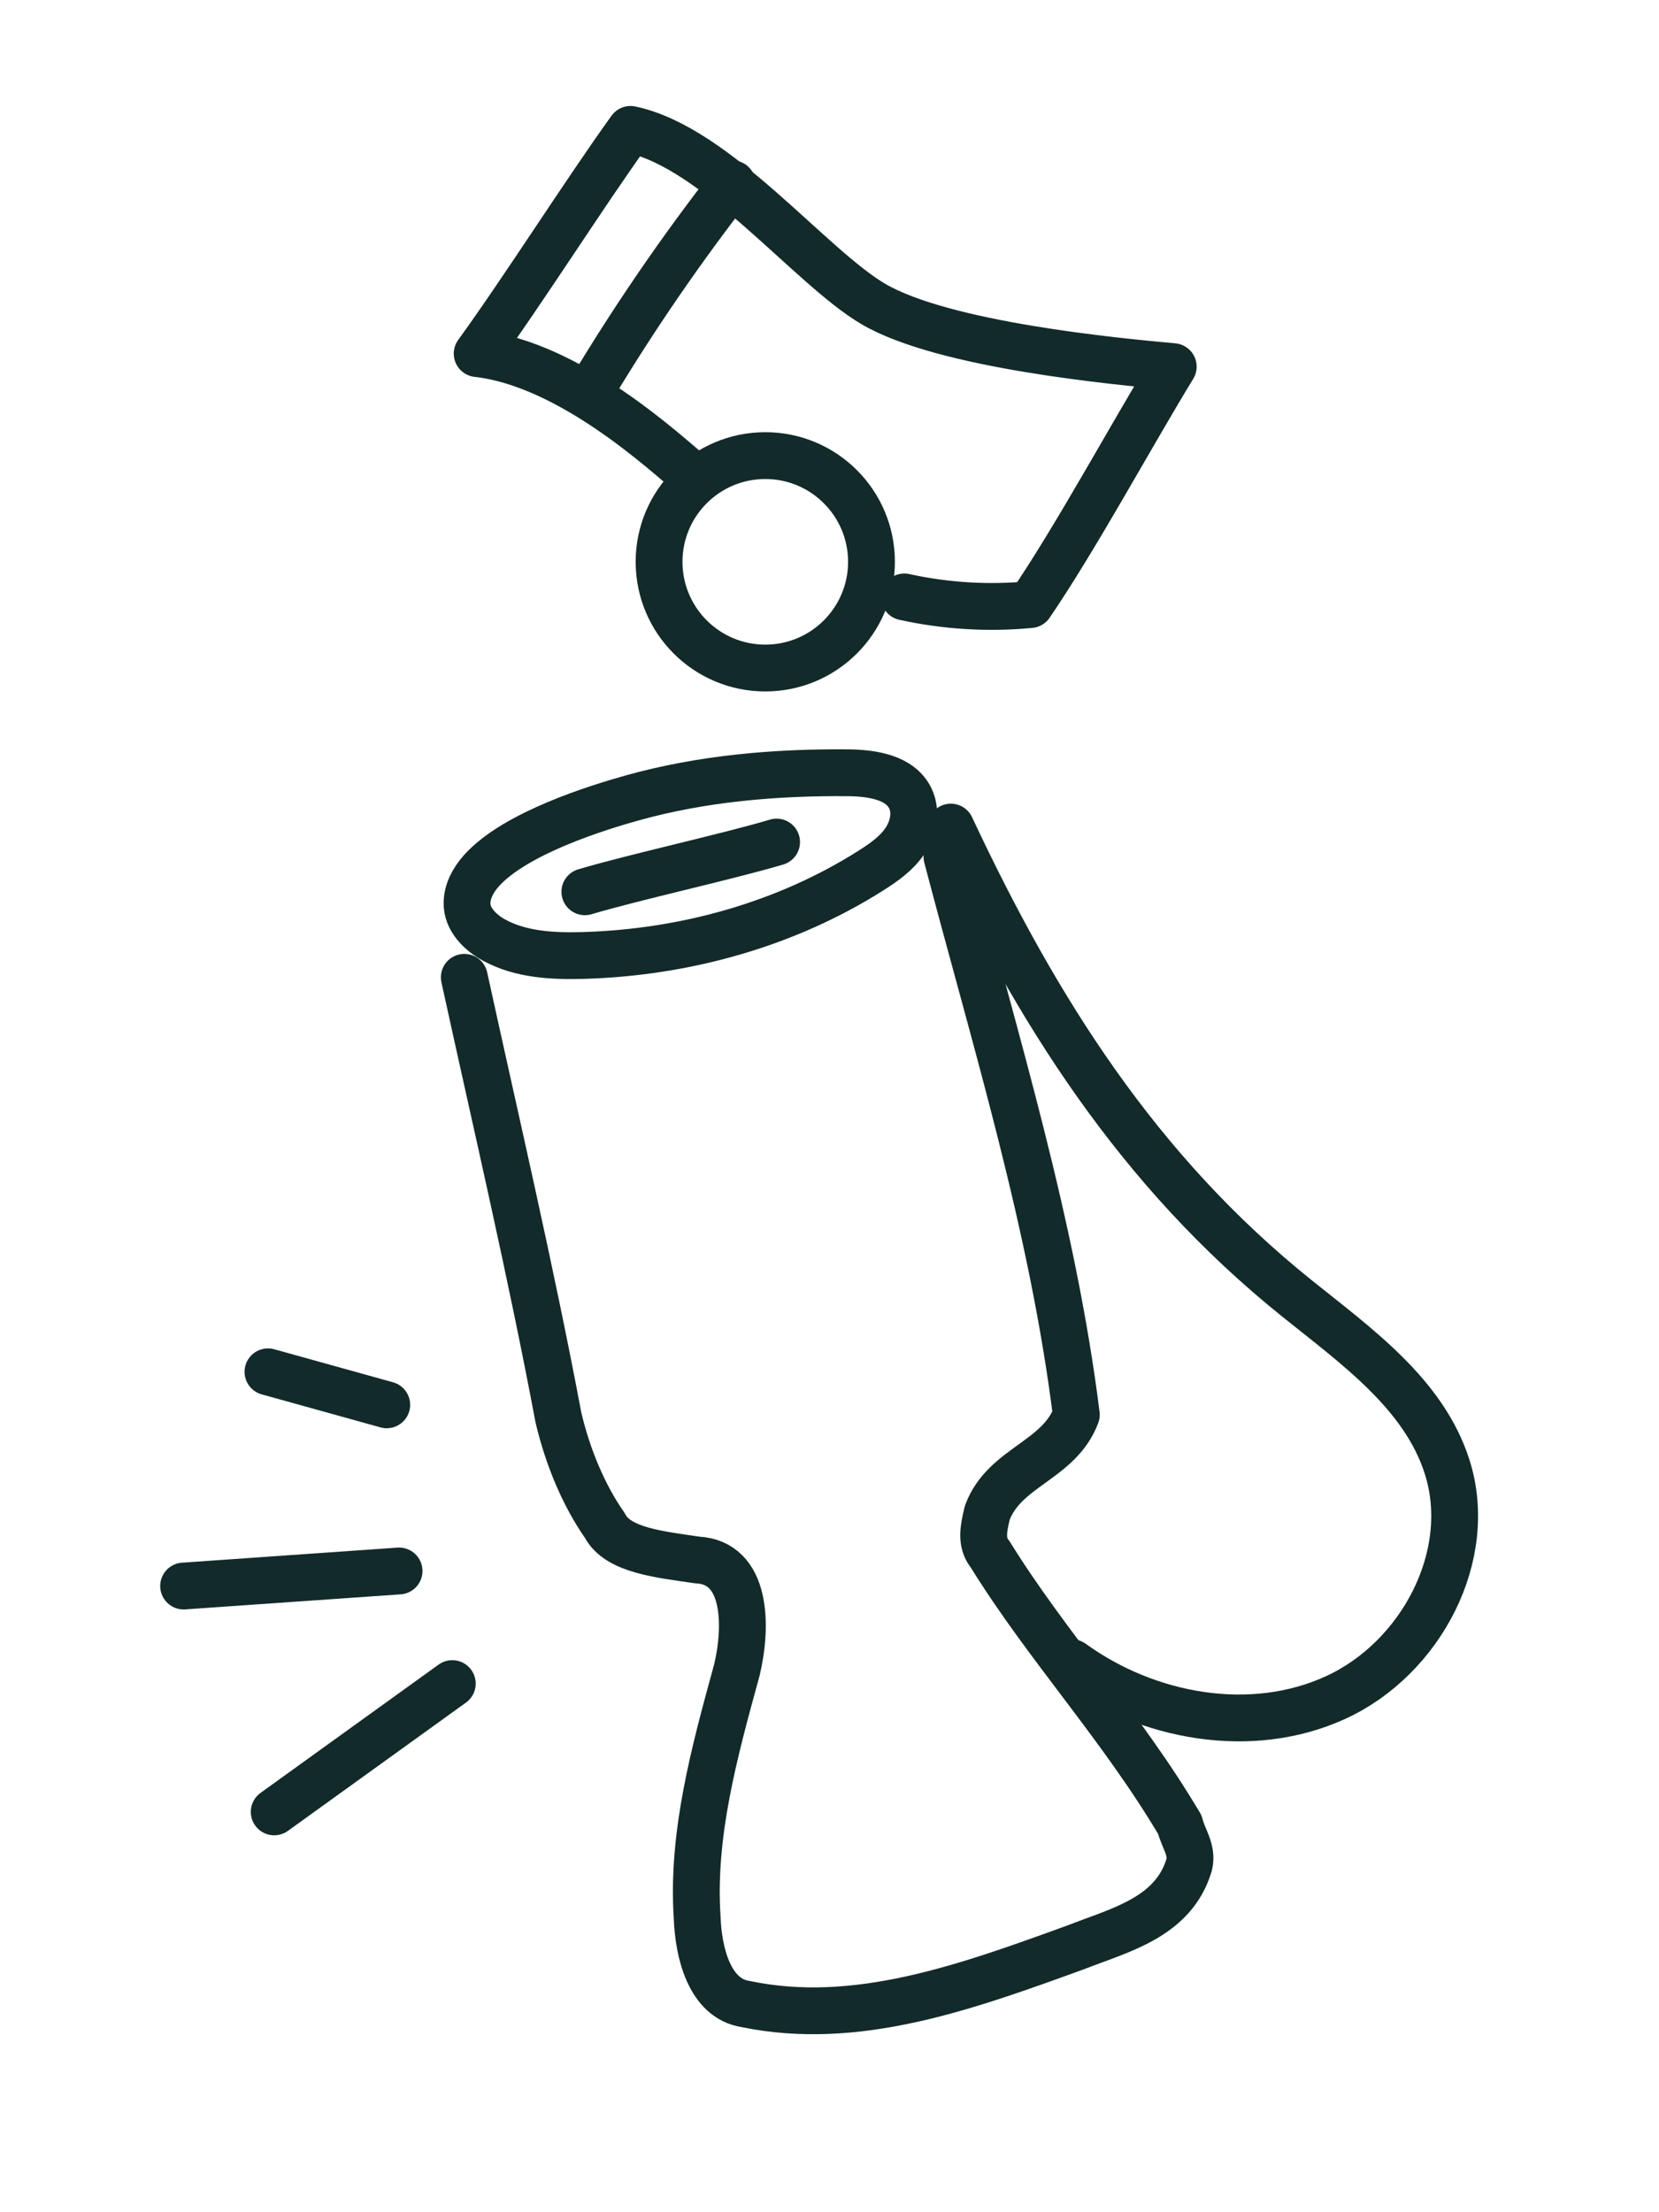
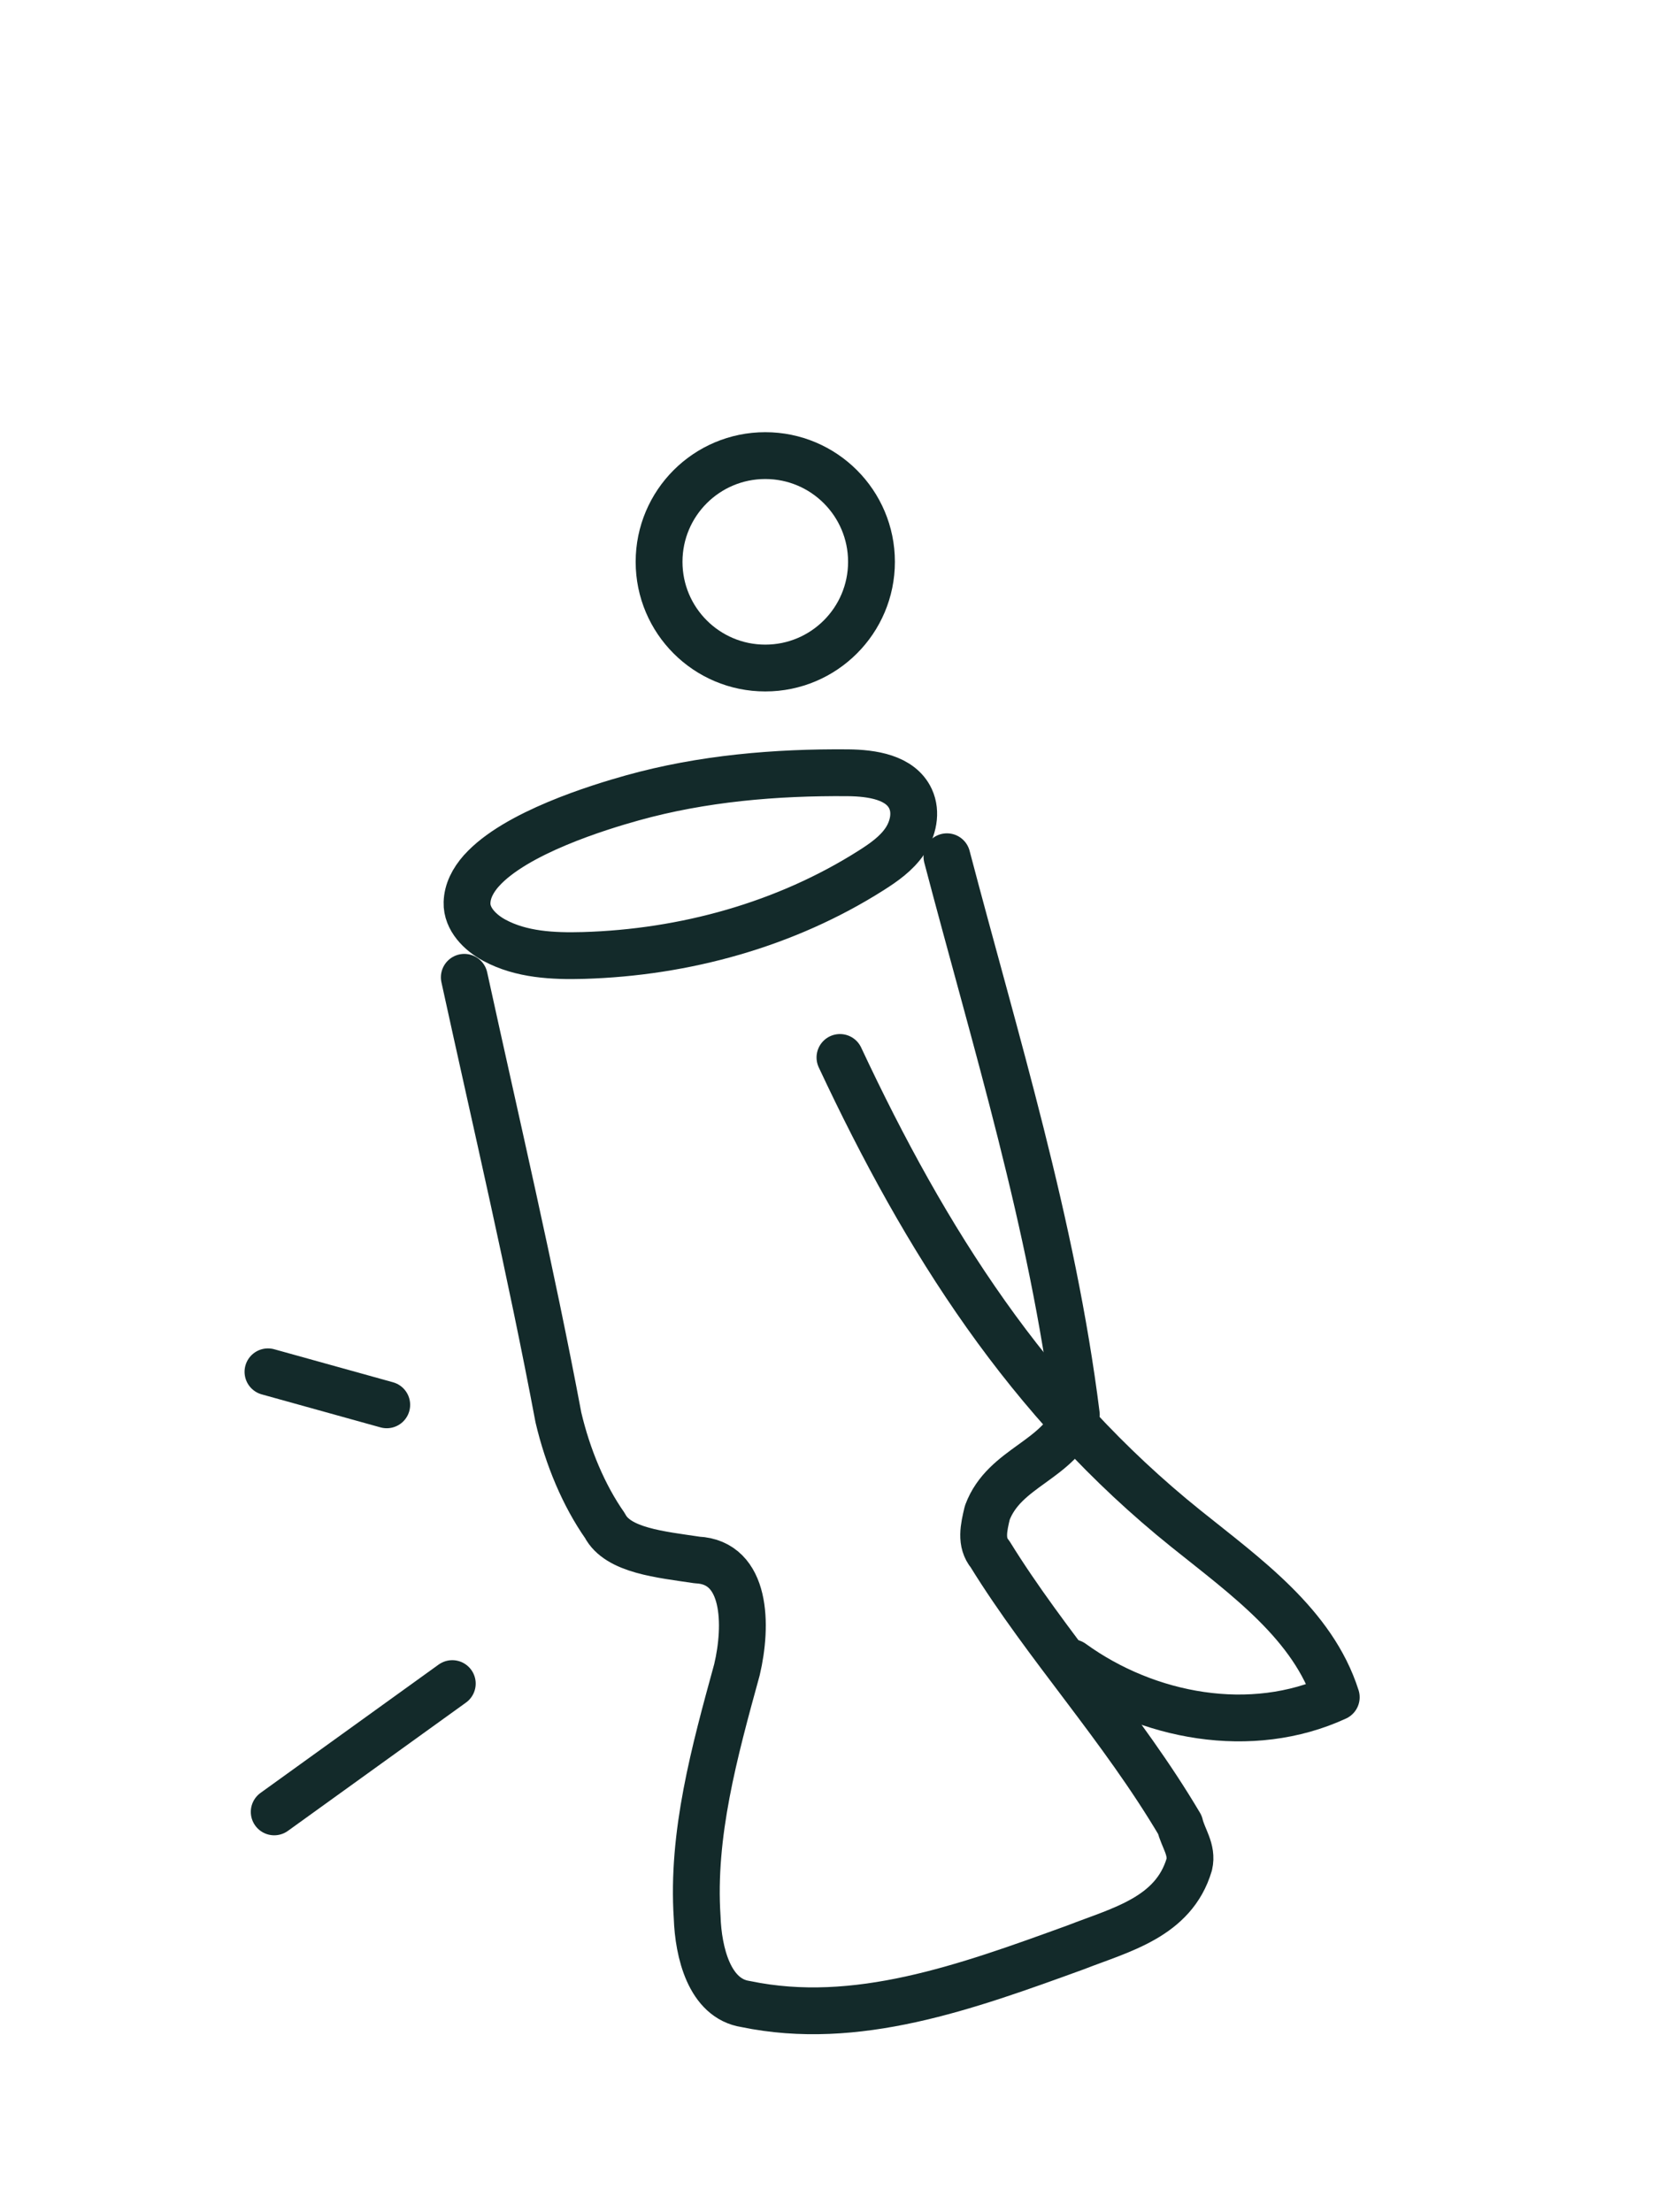
<svg xmlns="http://www.w3.org/2000/svg" id="family_and_dog" data-name="family and dog" viewBox="0 0 212.6 283.46">
  <defs>
    <style>
      .cls-1 {
        fill: none;
        stroke: #132a2a;
        stroke-linecap: round;
        stroke-linejoin: round;
        stroke-width: 6px;
      }
    </style>
  </defs>
  <g>
-     <path class="cls-1" d="M74.95,114.27c6.35-1.89,18.22-4.48,24.57-6.37" />
    <path class="cls-1" d="M61.69,111.58c4.34-4.88,15.11-8.16,19.34-9.34,8.96-2.5,18.37-3.3,27.64-3.22,3.07.03,6.74.57,8.02,3.35.8,1.74.33,3.85-.75,5.43s-2.69,2.71-4.3,3.73c-10.95,6.95-23.91,10.52-36.87,10.9-3.9.11-7.97-.09-11.4-1.94-1.85-.99-3.58-2.73-3.52-4.83.04-1.47.73-2.83,1.85-4.1Z" />
    <path class="cls-1" d="M121.35,109.78c6.21,23.65,13.52,47.07,16.58,71.5-2.2,5.91-9.21,6.66-11.41,12.56-.45,1.9-.9,3.8.35,5.3,7.26,11.76,16.87,22.07,24.33,34.68.4,1.7,1.65,3.2,1.2,5.1-2,6.76-8.81,8.36-14.56,10.61-14.06,5.11-28.12,10.21-42.29,7.26-4.65-.7-6.06-6.66-6.21-11.11-.7-10.61,2.2-21.17,5.1-31.73,1.35-5.71,1.25-13.76-5.11-14.06-4.65-.7-10.16-1.2-11.81-4.4-2.7-3.85-4.76-8.76-5.96-13.86-3.56-18.92-7.96-37.63-12.06-56.4" />
-     <path class="cls-1" d="M137.38,213.06c9.67,7,23.02,9.43,33.86,4.42s17.83-18.14,14.21-29.52c-2.97-9.34-11.61-15.45-19.25-21.59-20.28-16.28-33.32-36.84-44.35-60.39" />
+     <path class="cls-1" d="M137.38,213.06c9.67,7,23.02,9.43,33.86,4.42c-2.97-9.34-11.61-15.45-19.25-21.59-20.28-16.28-33.32-36.84-44.35-60.39" />
  </g>
  <circle class="cls-1" cx="98.07" cy="71.99" r="13.61" />
  <g>
-     <path class="cls-1" d="M88.73,60.91c-3.29-2.69-15.55-14.26-27.58-15.6,5.89-8.11,13.81-20.62,19.65-28.73,11.09,2.34,23,17.61,31.13,22.38,9.01,5.28,31.07,7.35,38.42,8.02-5.4,8.84-12.48,21.93-18.32,30.49-5.39.52-10.85.18-16.14-.98" />
-     <path class="cls-1" d="M93.84,23.55c-6.49,8.34-12.49,17.07-17.94,26.13" />
-   </g>
-   <path class="cls-1" d="M23.53,203.23l27.61-1.93" />
+     </g>
  <path class="cls-1" d="M57.96,215.73c-7.61,5.48-15.21,10.96-22.82,16.44" />
  <path class="cls-1" d="M49.56,180.01c-5.07-1.41-10.15-2.82-15.22-4.23" />
</svg>